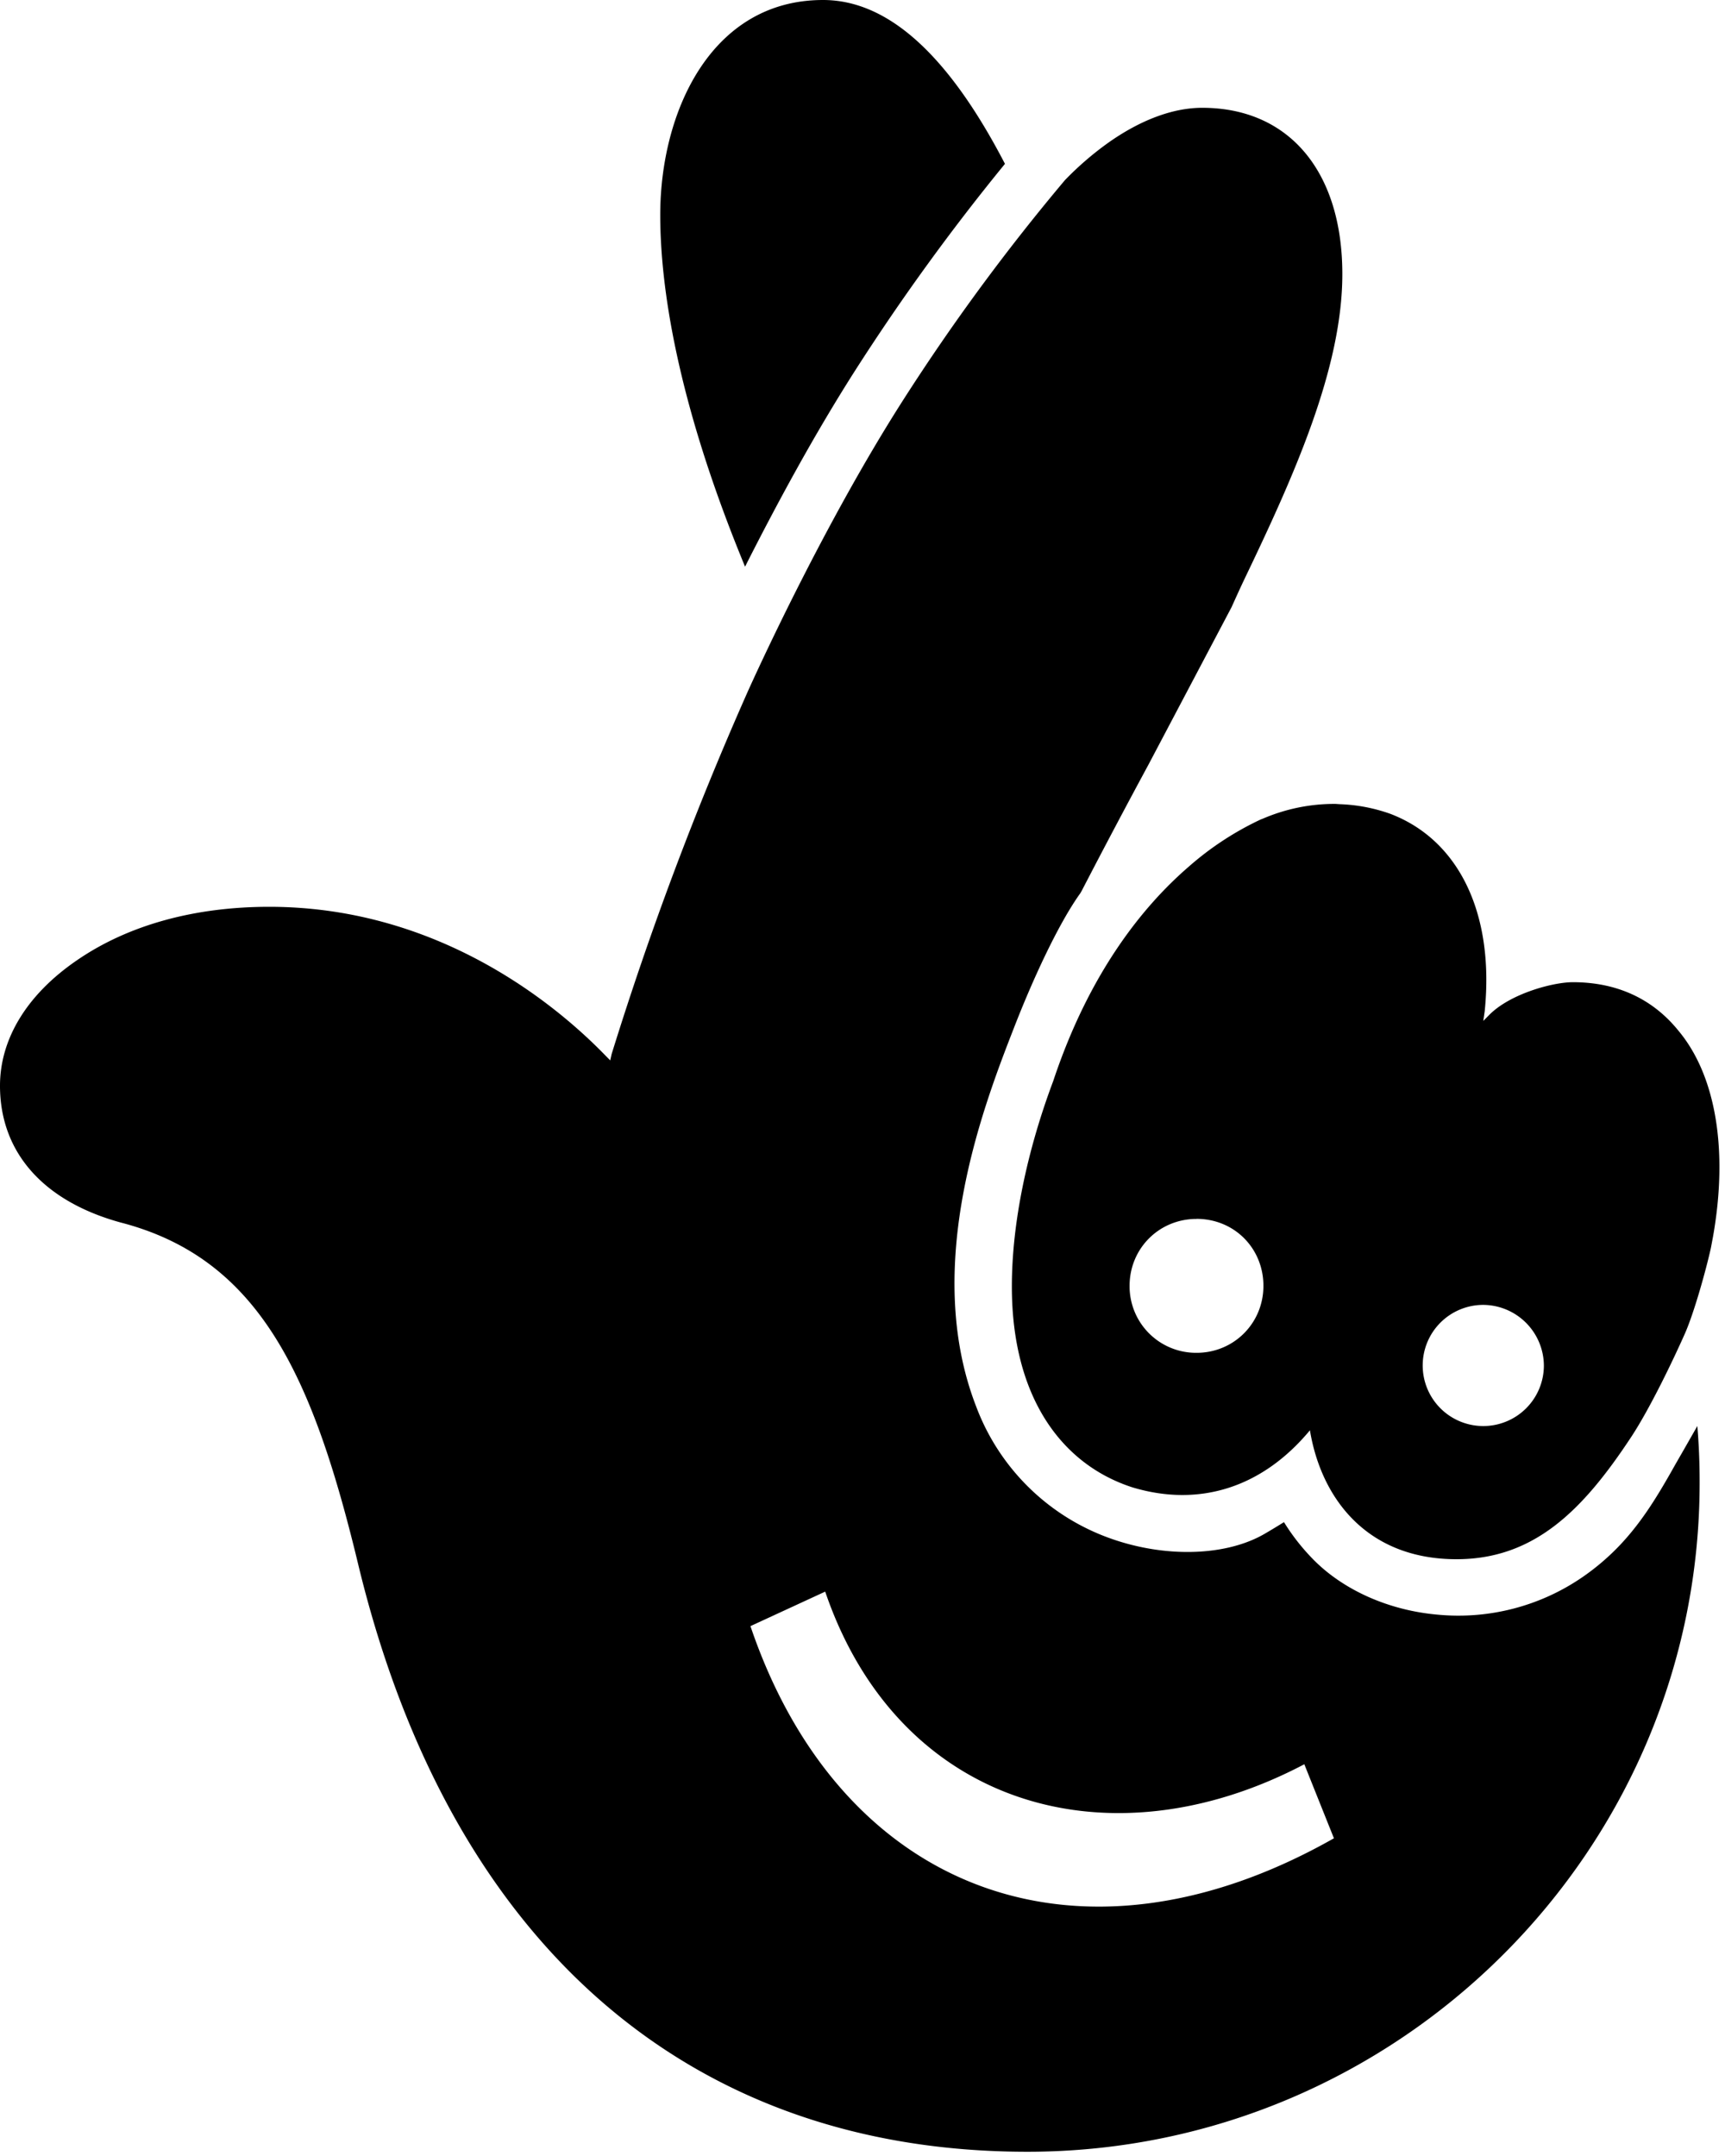
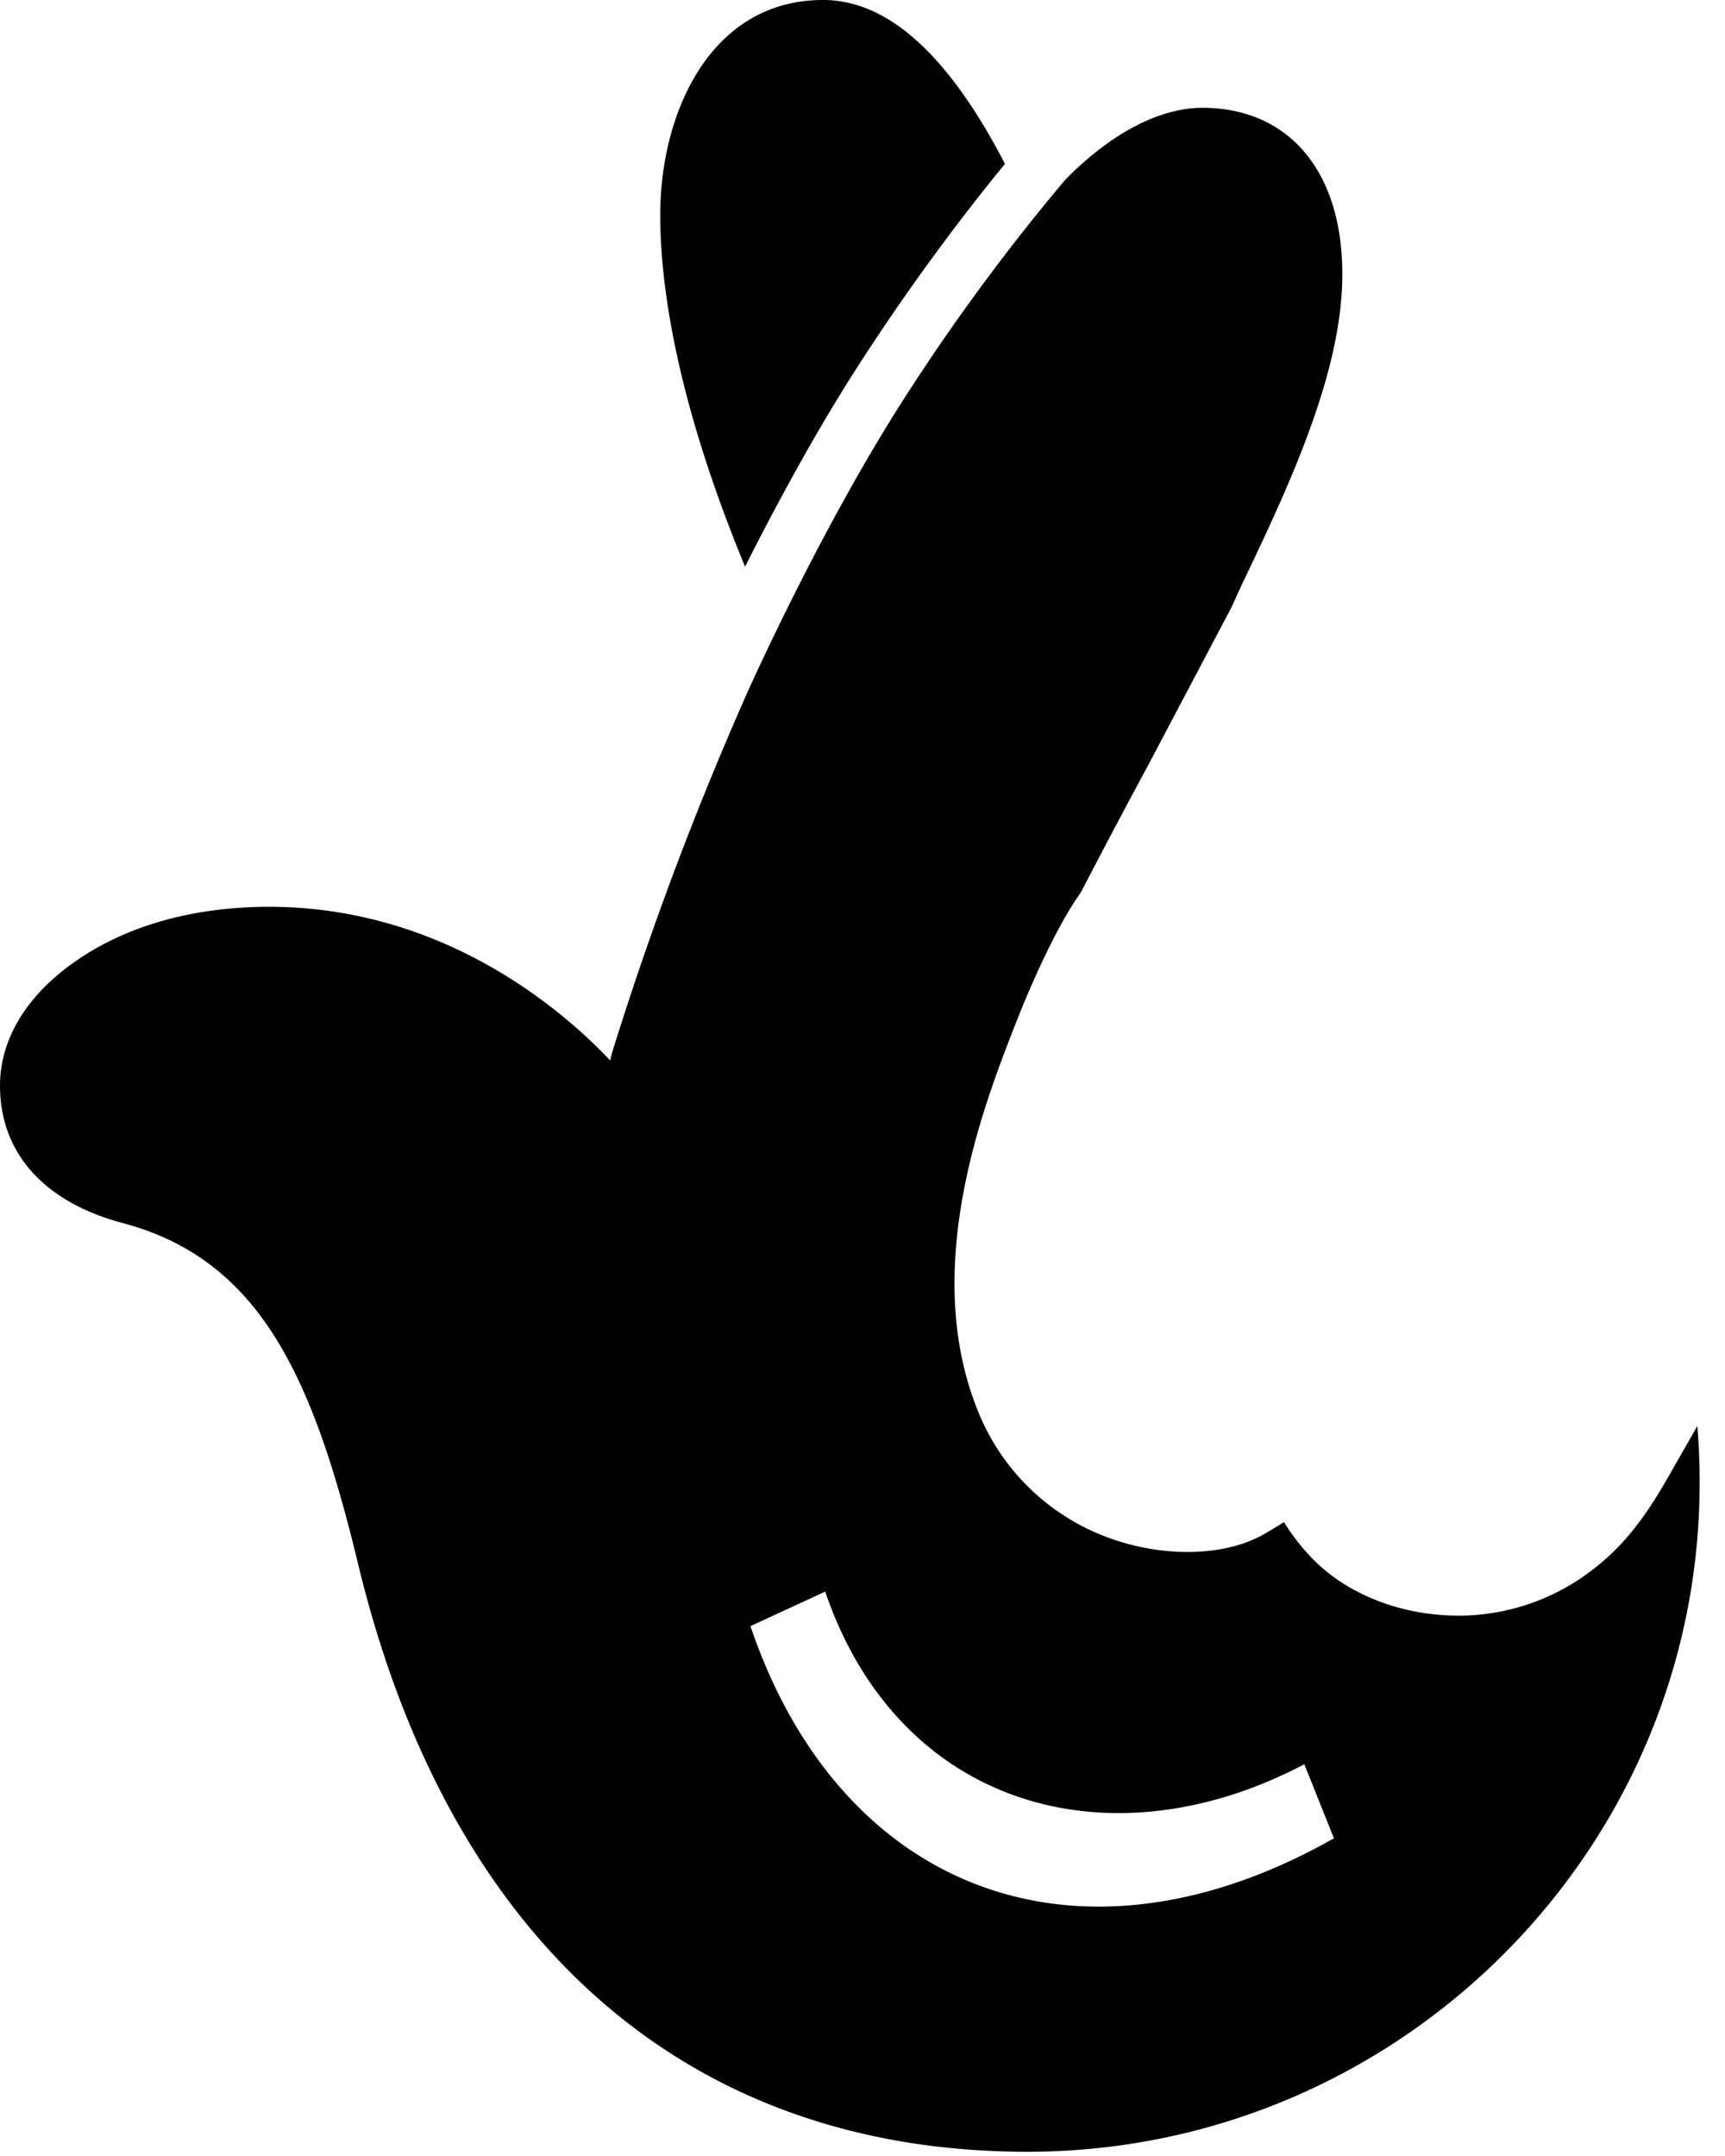
<svg xmlns="http://www.w3.org/2000/svg" viewBox="0 0 24 30">
  <title>icon/icon_lottery</title>
  <g fill-rule="evenodd">
    <path d="M11.451 0C9.892 0 9.186 1.559 9.186 2.99c0 .97.219 2.569 1.18 4.895.208-.412.453-.881.723-1.367.25-.45.524-.916.809-1.363a30.675 30.675 0 0 1 2.084-2.875C13.187.747 12.345 0 11.451 0" />
    <path d="M18.147 24.549l.412 1.03c-3.559 2.019-6.873.725-8.118-2.952l1.04-.48c1.019 2.99 3.95 3.833 6.666 2.402m5.468-4.706l-.192.336-.112.195c-.234.418-.454.785-.76 1.112a3.29 3.29 0 0 1-.528.455 3.047 3.047 0 0 1-2.026.526c-.673-.06-1.298-.338-1.717-.759a2.953 2.953 0 0 1-.416-.528 10.11 10.11 0 0 1-.27.163c-.532.309-1.367.336-2.127.07a3.104 3.104 0 0 1-1.886-1.843c-.76-1.961.109-4.196.527-5.27.256-.659.61-1.434.921-1.869l.02-.034a112.26 112.26 0 0 1 .928-1.754l1.158-2.195c.058-.129.117-.259.179-.39.686-1.43 1.362-2.93 1.362-4.244 0-1.432-.745-2.314-1.95-2.314-.41 0-.864.172-1.312.49a4.389 4.389 0 0 0-.597.516 29.134 29.134 0 0 0-2.258 3.071c-1.113 1.743-2.054 3.82-2.164 4.065l-.01.023a46.2 46.2 0 0 0-1.875 5.001l-.02.089-.068-.069c-.598-.617-2.246-2.068-4.677-2.068-1.02 0-1.95.245-2.676.745C.382 13.833 0 14.45 0 15.108c0 .931.608 1.608 1.676 1.902 1.932.5 2.677 2.127 3.314 4.784 1.275 5.245 4.588 8.147 9.304 8.147 5.167 0 9.373-4.206 9.353-9.343a9.01 9.01 0 0 0-.032-.755" />
-     <path d="M21.48 19a.843.843 0 1 1-.843-.843.85.85 0 0 1 .843.843m-4.833-2.04c.53 0 .931.413.931.932 0 .52-.411.932-.93.932a.925.925 0 0 1-.932-.932c0-.52.411-.931.931-.931m6.706-2.618c-.363-.45-.863-.676-1.47-.676-.275 0-.863.157-1.158.45l-.088.089.02-.137c.137-1.363-.363-2.383-1.314-2.745a2.332 2.332 0 0 0-.702-.134c-.024-.001-.047-.004-.072-.004a2.518 2.518 0 0 0-1 .206l-.027.01a4.235 4.235 0 0 0-.999.654c-.632.545-1.384 1.467-1.889 2.985-.356.948-.576 1.96-.576 2.861 0 1.52.677 2.47 1.677 2.794.912.275 1.794.02 2.47-.794.157.95.795 1.794 2.04 1.794 1.088 0 1.764-.692 2.426-1.695.26-.393.583-1.066.75-1.442.127-.286.294-.883.363-1.196l.03-.16c.21-1.19.044-2.231-.481-2.86" />
  </g>
</svg>